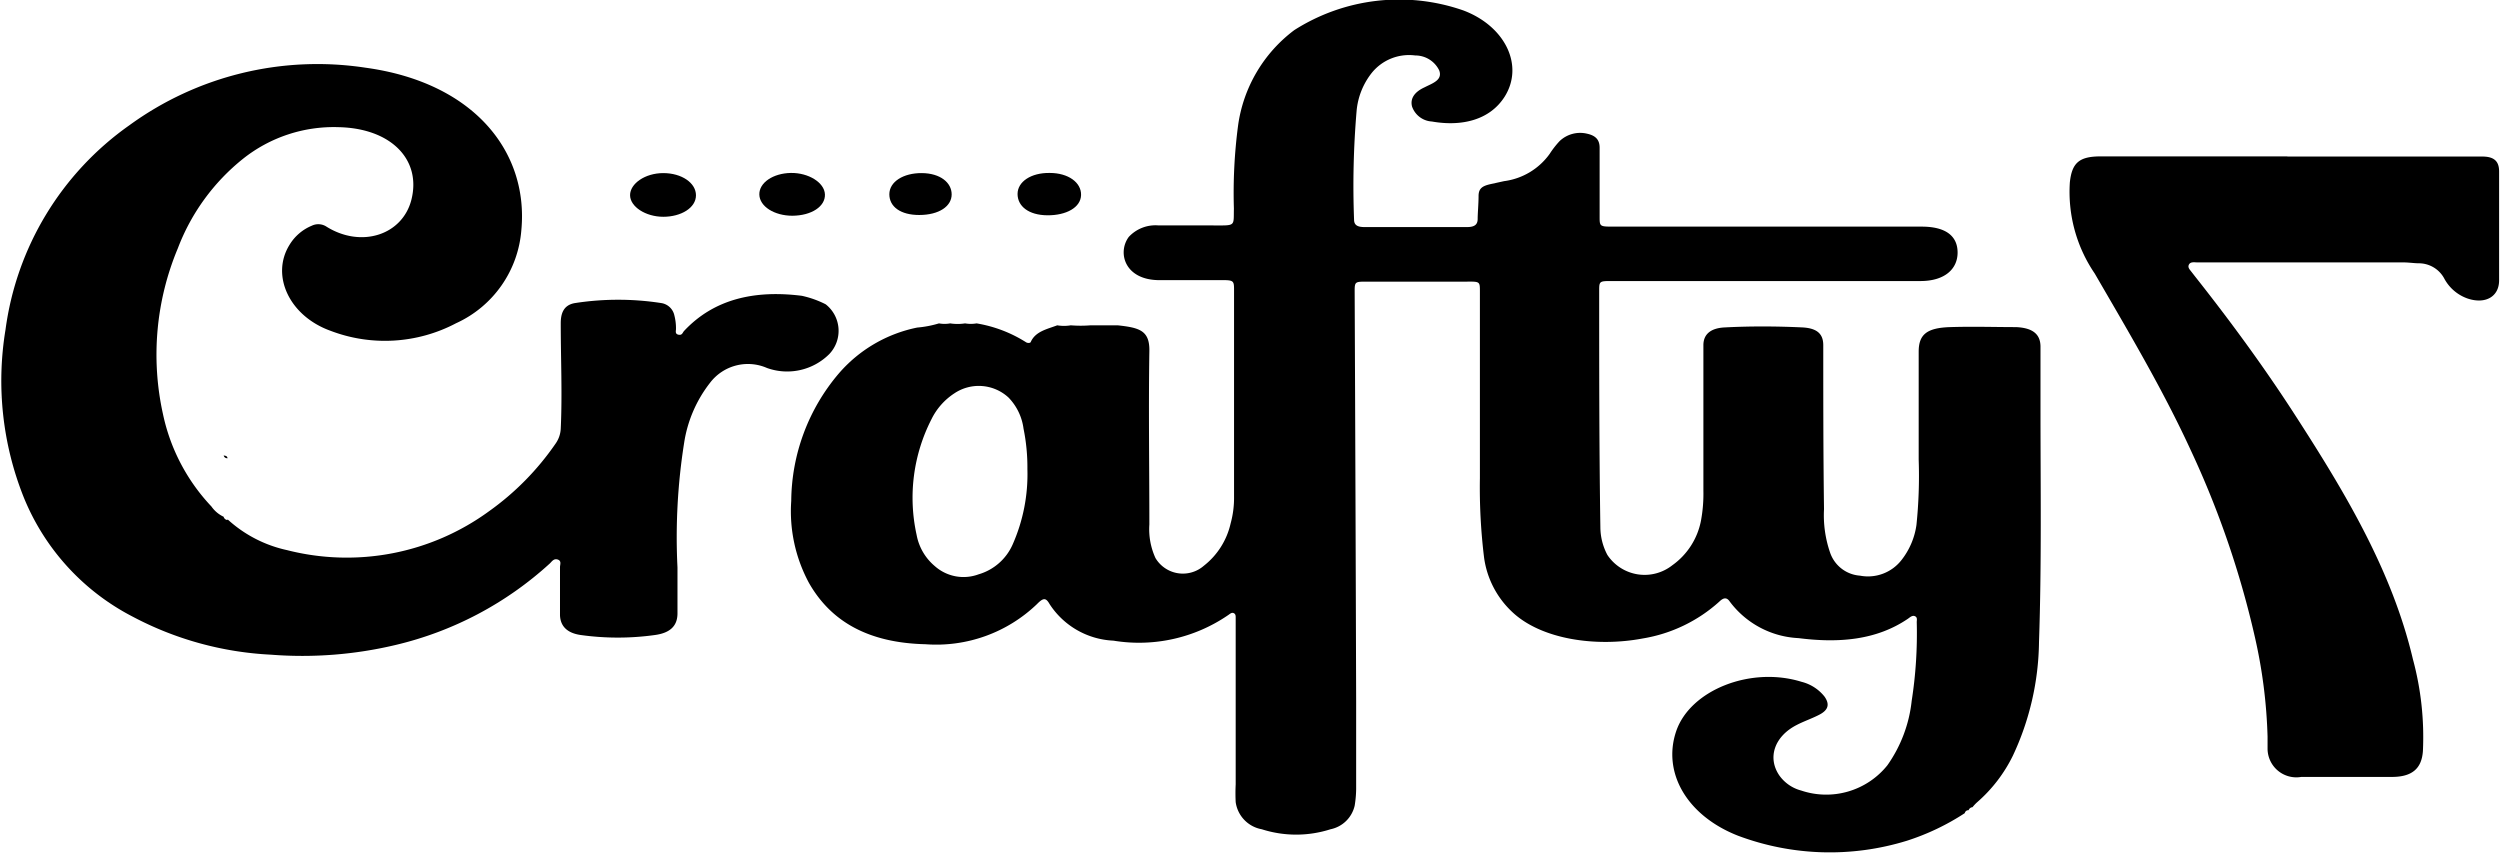
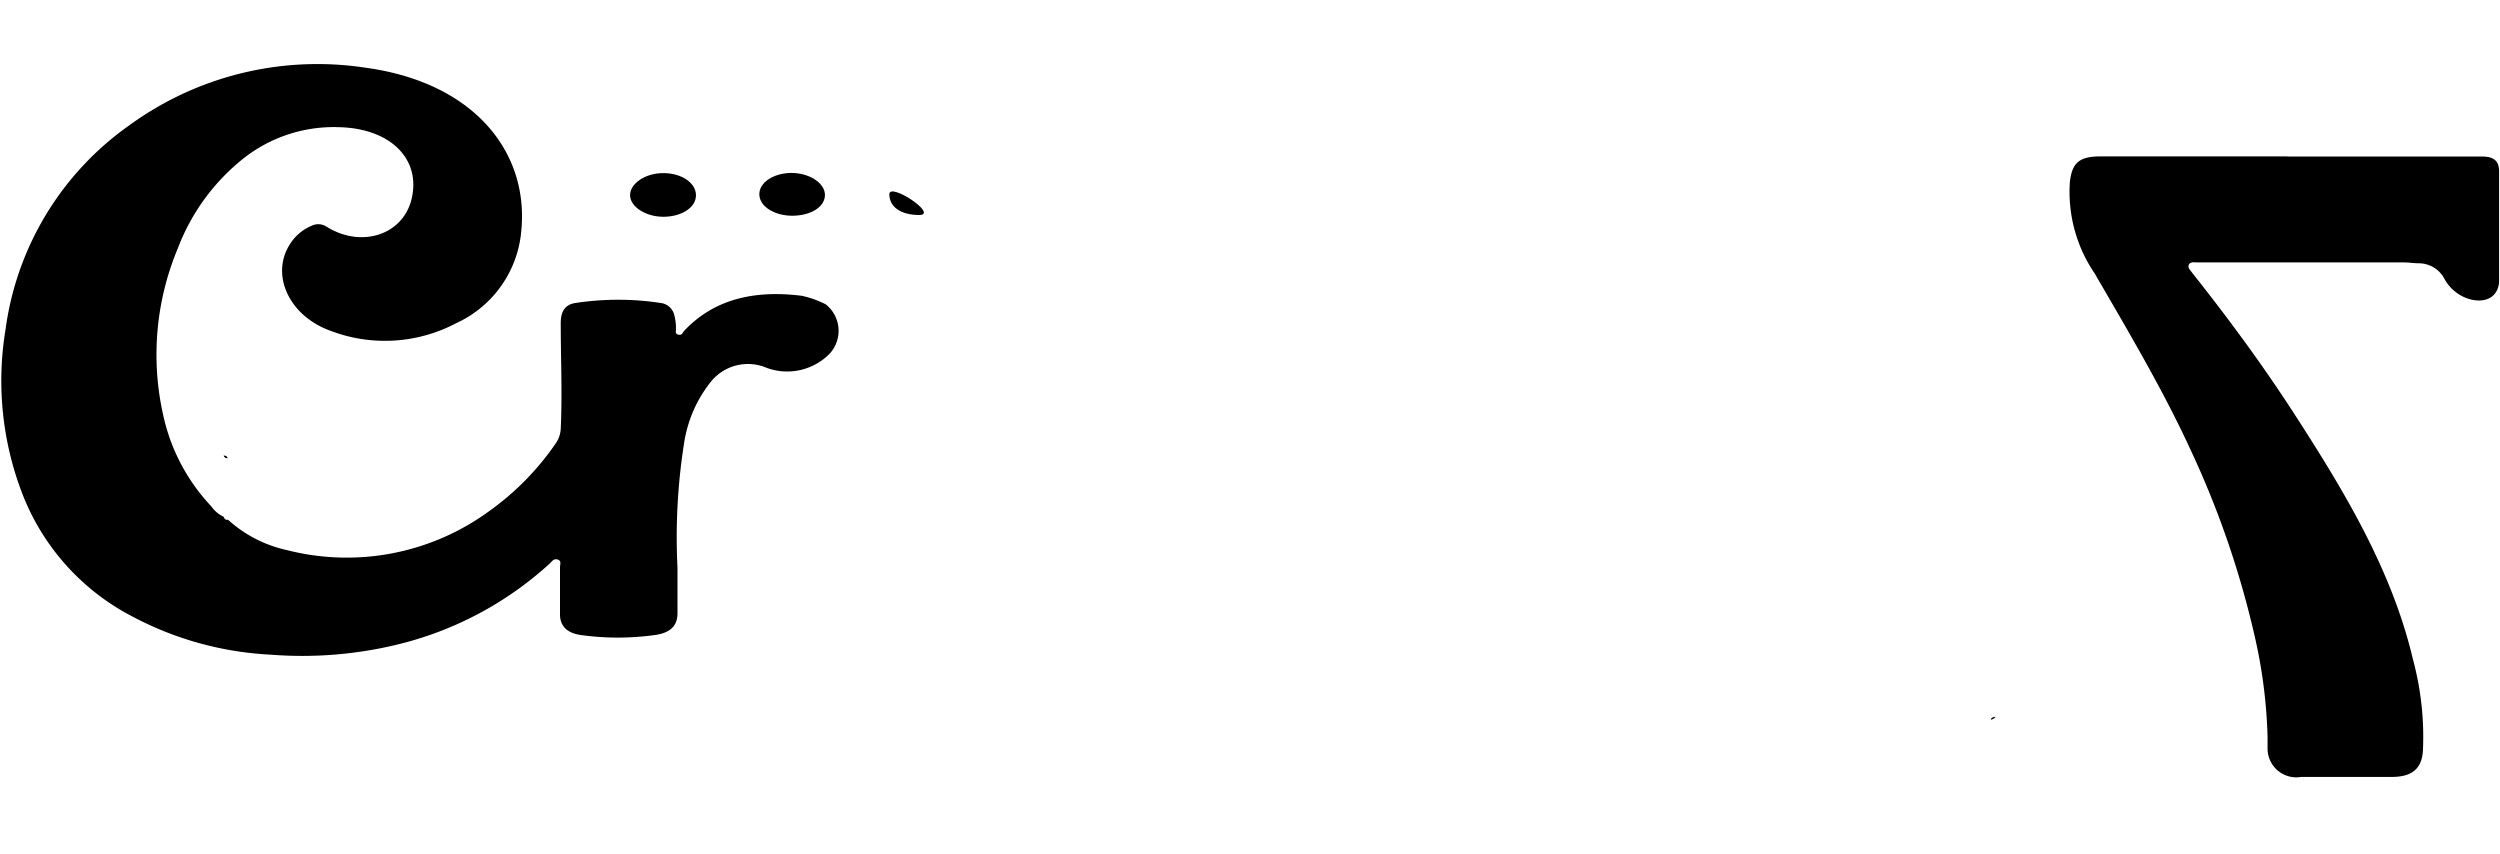
<svg xmlns="http://www.w3.org/2000/svg" id="Layer_1" data-name="Layer 1" viewBox="0 0 167.68 57.26">
  <path d="M.75,25.66s0,.05,0,.08A.22.22,0,0,0,.75,25.66Z" transform="translate(-0.74 0.97)" />
  <path d="M154.16,9.52H141.62c-1.44,0-1.91.45-2.05,1.73a9.72,9.72,0,0,0,1.67,6.13c2.26,3.9,4.57,7.78,6.44,11.85A61.94,61.94,0,0,1,152,41.85a34.15,34.15,0,0,1,.83,6.59c0,.27,0,.53,0,.79a1.93,1.93,0,0,0,2.26,1.91c2,0,4.06,0,6.08,0,1.34,0,2-.55,2.08-1.74a20,20,0,0,0-.67-6.15c-1.4-5.95-4.57-11.22-7.93-16.42-2.06-3.19-4.32-6.27-6.7-9.28l-.21-.27c-.12-.16-.29-.31-.18-.51s.37-.14.57-.14l13.8,0c.34,0,.67.05,1,.06a1.94,1.94,0,0,1,1.74,1,2.83,2.83,0,0,0,1.6,1.37c1.16.38,2.08-.12,2.09-1.21,0-2.44,0-4.88,0-7.32,0-.69-.34-1-1.13-1-1,0-2,0-3,0H154.16Z" transform="translate(-0.74 0.97)" />
  <path d="M16,33.86a8.61,8.61,0,0,0,4,2.07,16.19,16.19,0,0,0,13.54-2.61A18.26,18.26,0,0,0,38,28.79a1.89,1.89,0,0,0,.35-1c.11-2.36,0-4.71,0-7.07,0-.61.15-1.22.94-1.36a18.93,18.93,0,0,1,5.82,0,1.06,1.06,0,0,1,.86.82,3.49,3.49,0,0,1,.11.91c0,.14-.08.34.17.39s.27-.14.37-.25c2-2.14,4.72-2.76,7.9-2.36a6.62,6.62,0,0,1,1.6.57,2.26,2.26,0,0,1,.24,3.34,4,4,0,0,1-4.18.93,3.19,3.19,0,0,0-3.82,1,8.65,8.65,0,0,0-1.73,4,40.57,40.57,0,0,0-.45,8.38c0,1,0,2.05,0,3.08,0,.84-.49,1.31-1.5,1.45a18,18,0,0,1-5,0c-.89-.13-1.35-.58-1.38-1.32,0-1.08,0-2.15,0-3.23,0-.17.12-.42-.15-.51s-.4.14-.54.27a23.26,23.26,0,0,1-10.34,5.46,27,27,0,0,1-8.37.65,22.1,22.1,0,0,1-9.28-2.56,15.61,15.61,0,0,1-7.29-8A21.05,21.05,0,0,1,1.11,21.14,20,20,0,0,1,9.42,7.43,21.43,21.43,0,0,1,25.25,3.57c7.32,1,10.94,5.67,10.46,10.87a7.51,7.51,0,0,1-4.38,6.27,10.23,10.23,0,0,1-8.44.5c-2.76-1-4-3.72-2.73-5.76a3.15,3.15,0,0,1,1.49-1.28,1,1,0,0,1,1,.07c2.32,1.44,5.07.56,5.68-1.8.69-2.7-1.36-4.8-4.86-4.88a9.78,9.78,0,0,0-6.43,2.12,14.1,14.1,0,0,0-4.37,6,18.47,18.47,0,0,0-1,11.12A12.89,12.89,0,0,0,14.92,33a2.07,2.07,0,0,0,.82.69h0a.29.29,0,0,0,.26.22Z" transform="translate(-0.74 0.97)" />
  <path d="M16,29.77c-.15,0-.23-.08-.26-.19C15.91,29.59,16,29.65,16,29.77Z" transform="translate(-0.74 0.97)" />
  <path d="M134.27,47.3c0-.11.12-.16.26-.19S134.44,47.29,134.27,47.3Z" transform="translate(-0.74 0.97)" />
-   <path d="M134,47.48c0-.11.13-.16.26-.19S134.18,47.47,134,47.48Z" transform="translate(-0.74 0.97)" />
  <path d="M45.23,10.64c1.22,0,2.19.65,2.19,1.49s-1,1.44-2.19,1.44S43,12.89,43,12.12,44,10.64,45.23,10.64Z" transform="translate(-0.74 0.97)" />
-   <path d="M71.15,10.63c1.24,0,2.12.64,2.1,1.48s-1,1.37-2.26,1.36-2-.61-2-1.43S69.89,10.61,71.15,10.63Z" transform="translate(-0.74 0.97)" />
  <path d="M53.89,13.5c-1.21,0-2.2-.62-2.22-1.42s.93-1.43,2.11-1.45,2.26.64,2.29,1.44S55.18,13.49,53.89,13.5Z" transform="translate(-0.74 0.97)" />
-   <path d="M62.39,13.45c-1.24,0-2-.55-2-1.39s.94-1.43,2.18-1.42,2,.64,2,1.43S63.73,13.45,62.39,13.45Z" transform="translate(-0.74 0.97)" />
-   <path d="M71.65,20.85a2.78,2.78,0,0,0,.91,0,8.29,8.29,0,0,0,1.32,0c.61,0,1.23,0,1.83,0,1.45.16,2.15.34,2.12,1.74-.06,3.87,0,7.74,0,11.62a4.65,4.65,0,0,0,.41,2.25,2.14,2.14,0,0,0,3.24.52,5,5,0,0,0,1.8-2.84,6.44,6.44,0,0,0,.23-1.8q0-6.9,0-13.81c0-.7,0-.72-1-.71h-4c-2.34,0-2.84-1.85-2.06-2.9a2.44,2.44,0,0,1,2-.77H82c1.66,0,1.47.1,1.5-1.13a34.6,34.6,0,0,1,.28-5.57,9.65,9.65,0,0,1,3.77-6.4A13.08,13.08,0,0,1,98.89-.27c2.82,1.06,4.09,3.71,2.76,5.8-1,1.56-2.88,2-4.87,1.65a1.5,1.5,0,0,1-1.33-1c-.15-.57.21-1,.81-1.28l.16-.08c.53-.25,1.07-.48.85-1.07a1.78,1.78,0,0,0-1.61-1,3.21,3.21,0,0,0-2.93,1.19,4.79,4.79,0,0,0-1,2.53,59.15,59.15,0,0,0-.17,7.29c0,.37.23.5.7.5,2.29,0,4.59,0,6.88,0,.52,0,.71-.18.71-.55s.06-1,.06-1.53.28-.68.8-.8l.91-.2a4.47,4.47,0,0,0,3.06-1.83,6,6,0,0,1,.67-.86A2,2,0,0,1,107.2,8c.63.14.83.47.83.94,0,1.54,0,3.08,0,4.62,0,.65,0,.67.88.67l20.09,0h.63c1.59,0,2.4.61,2.41,1.72s-.85,1.92-2.46,1.93c-3.37,0-6.74,0-10.1,0l-10.62,0c-.84,0-.86,0-.86.65,0,5.29,0,10.57.08,15.86a4,4,0,0,0,.47,1.86,3,3,0,0,0,4.36.69,4.77,4.77,0,0,0,1.92-3,9.87,9.87,0,0,0,.16-2c0-2.81,0-5.62,0-8.43,0-.45,0-.89,0-1.33,0-.73.49-1.15,1.45-1.19,1.73-.09,3.46-.08,5.18,0,1,.05,1.41.44,1.41,1.19,0,3.65,0,7.31.05,11a7.69,7.69,0,0,0,.41,2.92,2.29,2.29,0,0,0,2,1.54,2.85,2.85,0,0,0,2.79-1.05,4.91,4.91,0,0,0,1-2.35,32.07,32.07,0,0,0,.15-4.38c0-2.41,0-4.83,0-7.24,0-1.16.55-1.6,2.11-1.65s3,0,4.42,0c1.09.05,1.62.45,1.64,1.27,0,1.4,0,2.79,0,4.19,0,5.22.08,10.45-.1,15.67a18.43,18.43,0,0,1-1.75,7.61,9.91,9.91,0,0,1-2.39,3.12,2.58,2.58,0,0,0-.32.34h0a.3.3,0,0,0-.26.2h0c-.14,0-.23.08-.26.2h0a16,16,0,0,1-3.88,1.85,17.52,17.52,0,0,1-11.31-.33c-3.44-1.34-5.1-4.23-4.17-7s5-4.39,8.41-3.33a2.85,2.85,0,0,1,1.55,1c.36.52.25.91-.4,1.23-.47.24-1,.42-1.46.66-1.5.76-2,2.2-1.17,3.4a2.61,2.61,0,0,0,1.45,1,5.26,5.26,0,0,0,5.79-1.69,9.18,9.18,0,0,0,1.63-4.32,29.28,29.28,0,0,0,.34-5.28c0-.14.06-.32-.12-.4s-.34.08-.47.17c-2.13,1.45-4.67,1.64-7.34,1.3a6.12,6.12,0,0,1-4.61-2.45c-.22-.33-.45-.24-.7,0a10.1,10.1,0,0,1-5.12,2.47c-3.15.6-6.84.07-8.79-1.79a6.13,6.13,0,0,1-1.87-3.63A38.68,38.68,0,0,1,100,31.1q0-6.26,0-12.52c0-.66,0-.67-.88-.66l-6.7,0c-.78,0-.82,0-.82.63q.06,13.75.1,27.52c0,1.95,0,3.91,0,5.86a7.31,7.31,0,0,1-.1,1.14,2.09,2.09,0,0,1-1.62,1.58,7.56,7.56,0,0,1-4.61,0,2.15,2.15,0,0,1-1.75-1.82,11.84,11.84,0,0,1,0-1.19c0-3.6,0-7.21,0-10.81v-.38c0-.11,0-.24-.14-.3s-.26.07-.37.14A10.57,10.57,0,0,1,75.42,42a5.39,5.39,0,0,1-4.28-2.45c-.25-.44-.42-.44-.85,0a9.75,9.75,0,0,1-7.48,2.69C59,42.15,56.48,40.73,55,38.13a10.12,10.12,0,0,1-1.19-5.5A13.34,13.34,0,0,1,57,24.08,9.41,9.41,0,0,1,62.26,21a7.11,7.11,0,0,0,1.46-.28,2.1,2.1,0,0,0,.75,0,3.24,3.24,0,0,0,1,0,2.22,2.22,0,0,0,.77,0,8.91,8.91,0,0,1,3.31,1.26c.1.07.27.07.32,0C70.18,21.25,71,21.1,71.65,20.85Zm-2,9.64a13,13,0,0,0-.26-2.71,3.68,3.68,0,0,0-1-2.08,2.94,2.94,0,0,0-3.65-.28,4.34,4.34,0,0,0-1.52,1.72,11.56,11.56,0,0,0-1,7.77A3.57,3.57,0,0,0,63.44,37a2.9,2.9,0,0,0,2.94.55,3.59,3.59,0,0,0,2.28-2A11.64,11.64,0,0,0,69.65,30.49Z" transform="translate(-0.74 0.97)" />
+   <path d="M62.39,13.45c-1.24,0-2-.55-2-1.39S63.73,13.45,62.39,13.45Z" transform="translate(-0.74 0.97)" />
</svg>